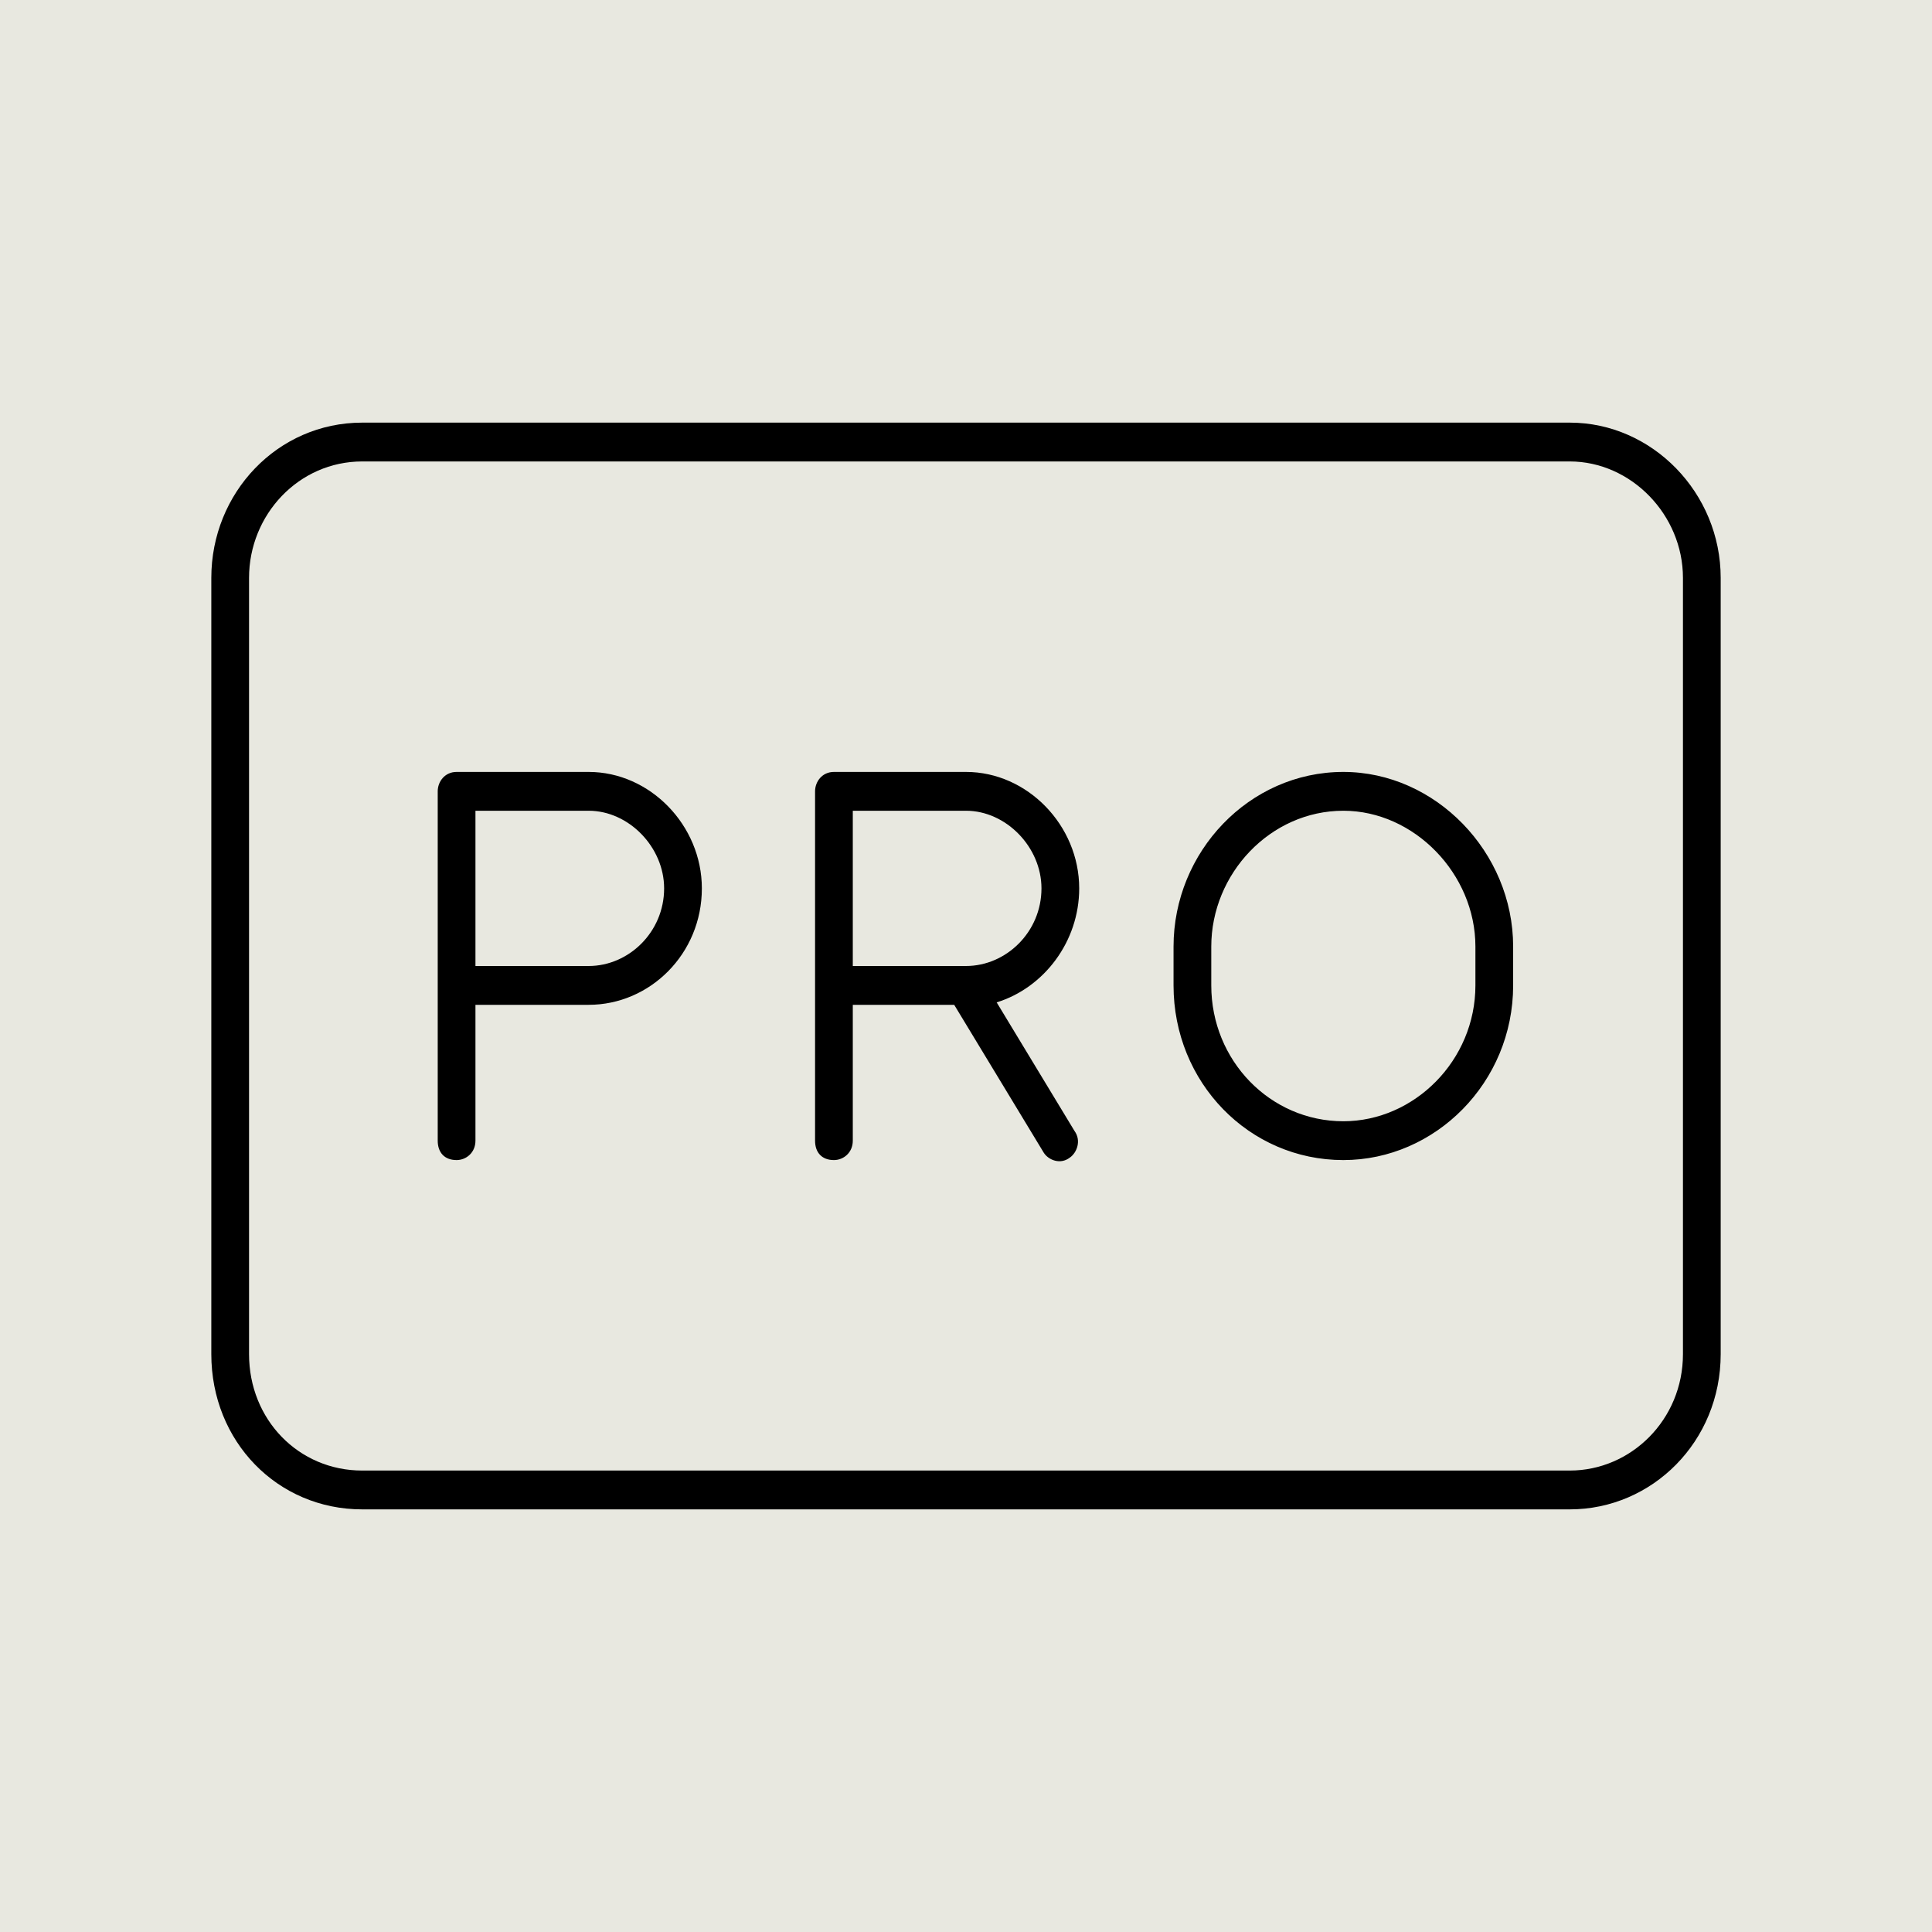
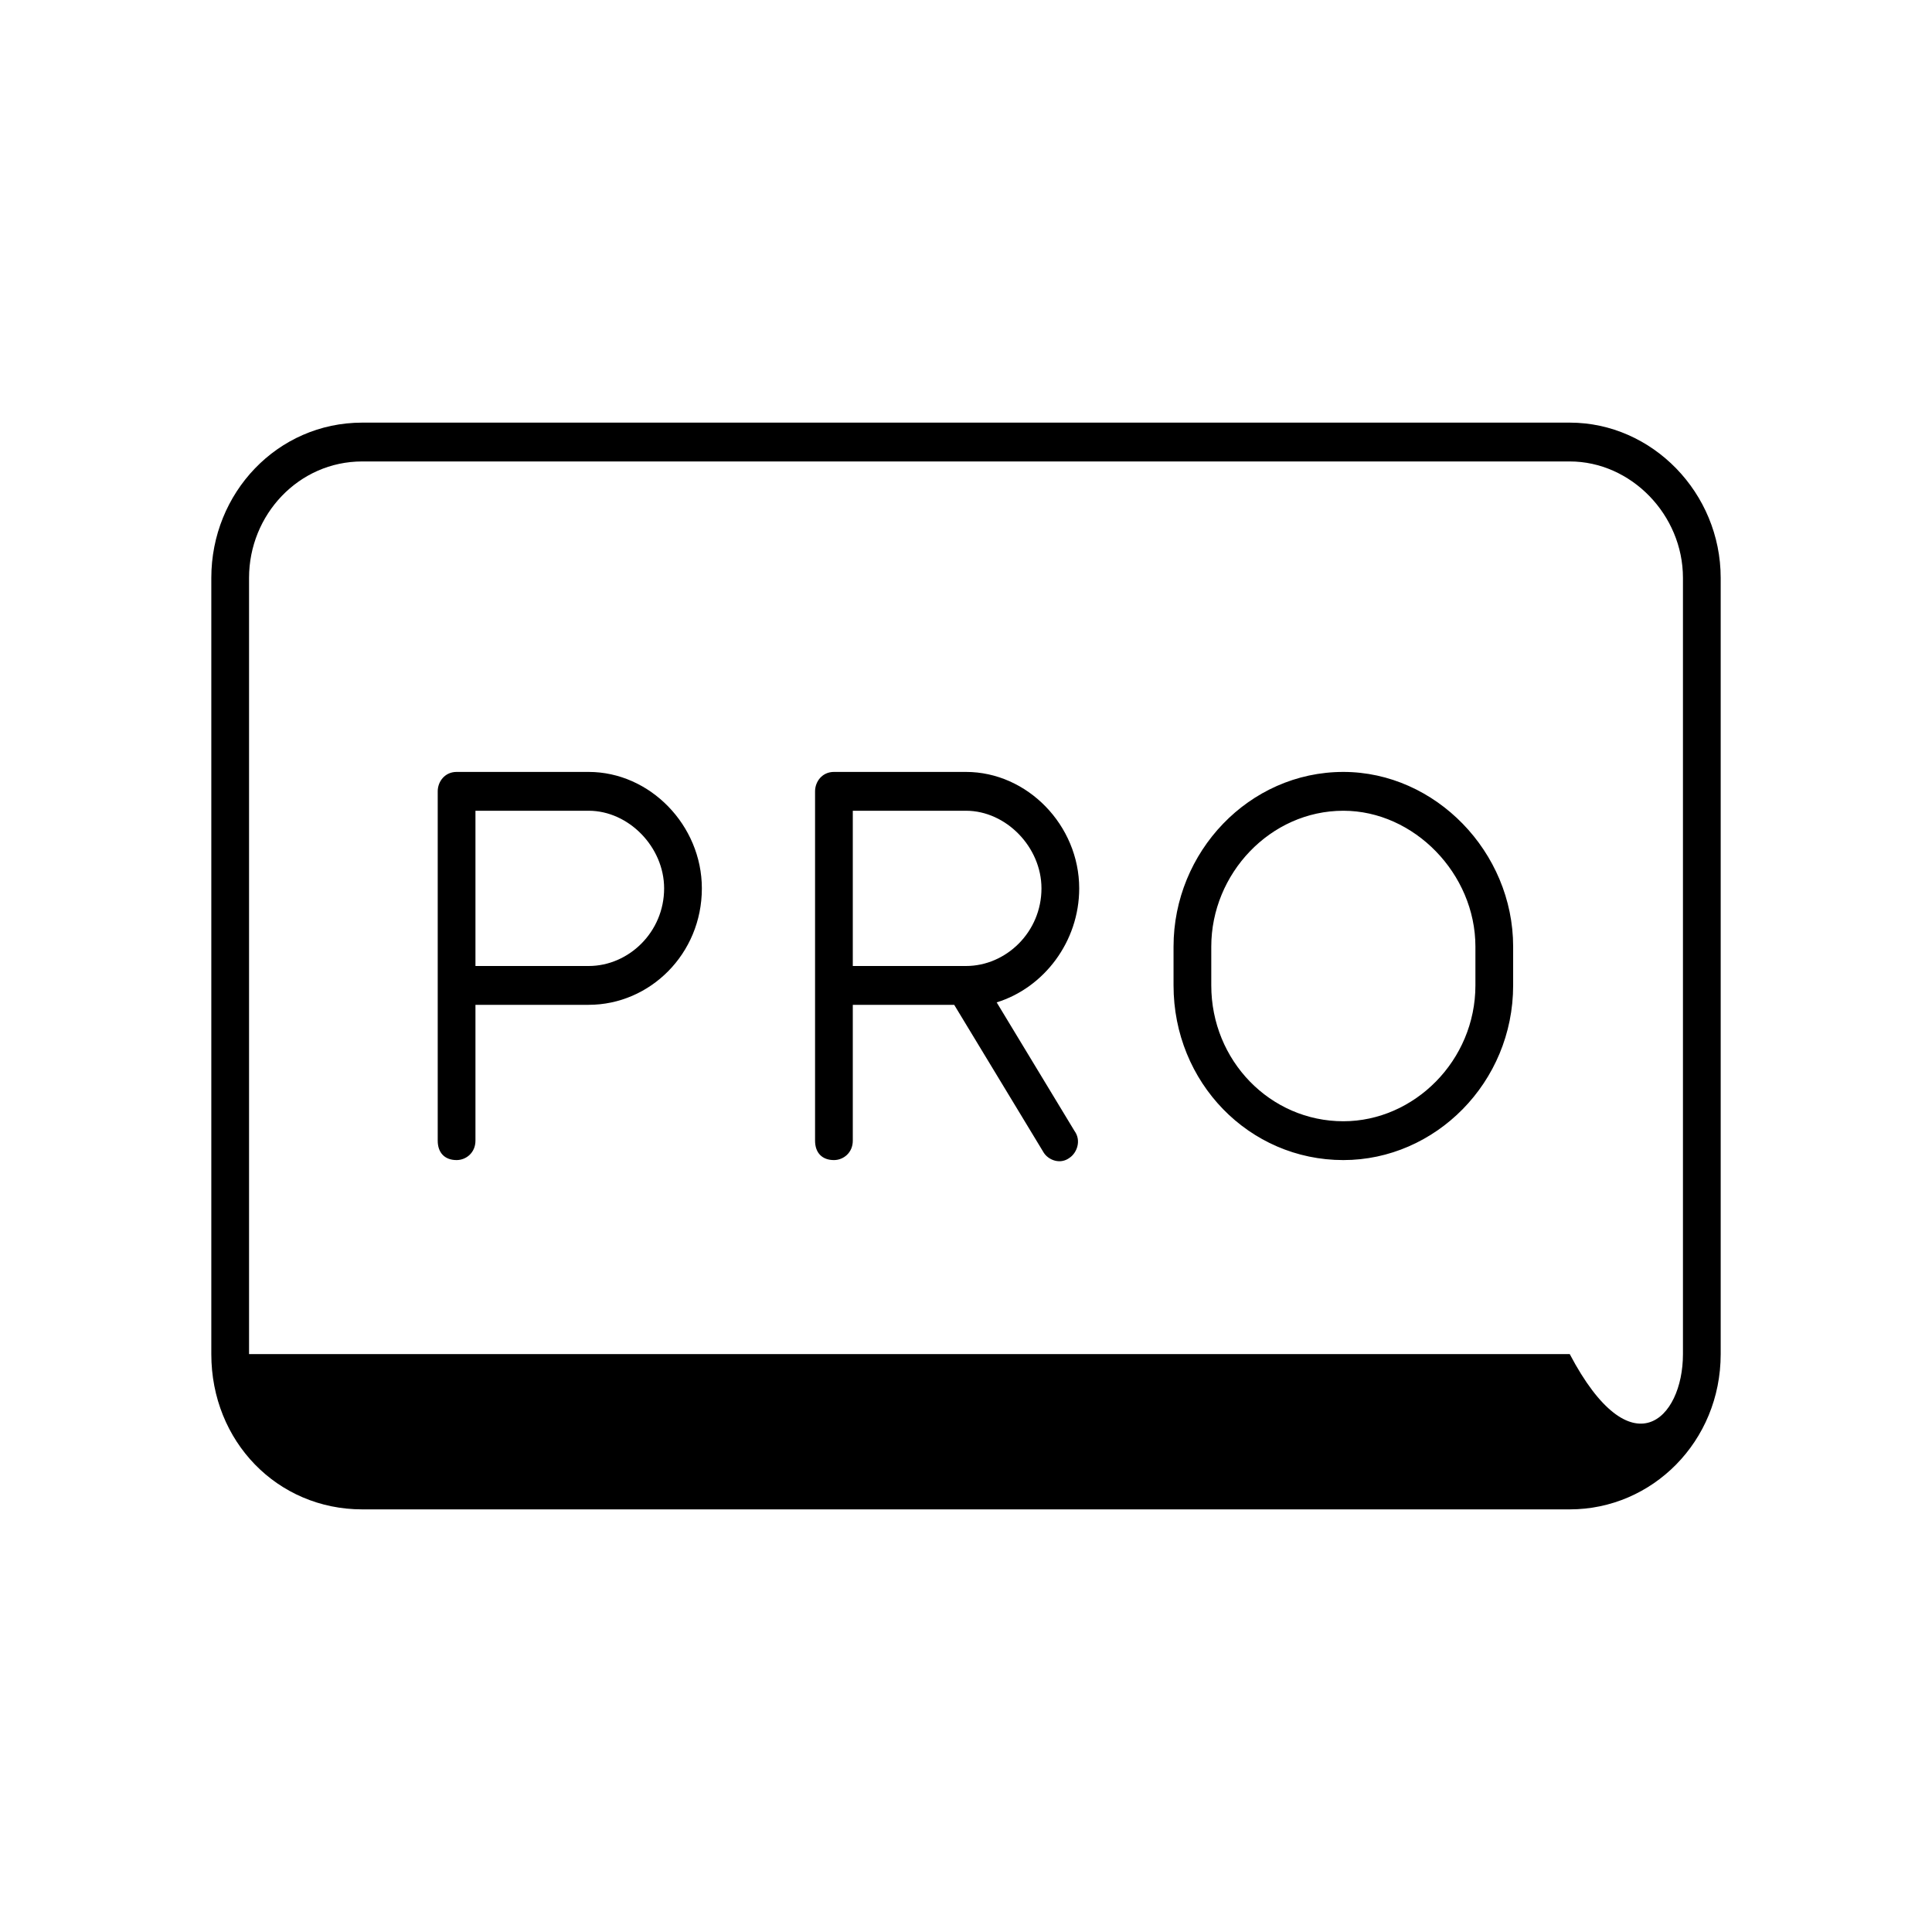
<svg xmlns="http://www.w3.org/2000/svg" width="64" height="64" viewBox="0 0 64 64" fill="none">
-   <rect width="64" height="64" fill="#E8E8E0" />
-   <path d="M19.5 25.571C21.531 25.571 23.25 27.339 23.25 29.429C23.25 31.598 21.531 33.286 19.5 33.286H15.75V37.786C15.75 38.188 15.438 38.429 15.125 38.429C14.734 38.429 14.5 38.188 14.5 37.786V26.214C14.5 25.893 14.734 25.571 15.125 25.571H19.5ZM22 29.429C22 28.062 20.828 26.857 19.5 26.857H15.75V32H19.5C20.828 32 22 30.875 22 29.429ZM27 26.214C27 25.893 27.234 25.571 27.625 25.571H32C34.031 25.571 35.75 27.339 35.75 29.429C35.75 31.196 34.578 32.723 33.016 33.205L35.594 37.464C35.828 37.786 35.672 38.188 35.438 38.348C35.125 38.589 34.734 38.429 34.578 38.188L31.609 33.286H28.25V37.786C28.25 38.188 27.938 38.429 27.625 38.429C27.234 38.429 27 38.188 27 37.786V26.214ZM28.25 32H32C33.328 32 34.5 30.875 34.5 29.429C34.5 28.062 33.328 26.857 32 26.857H28.25V32ZM50.125 31.357V32.643C50.125 35.857 47.547 38.429 44.5 38.429C41.375 38.429 38.875 35.857 38.875 32.643V31.357C38.875 28.223 41.375 25.571 44.5 25.571C47.547 25.571 50.125 28.223 50.125 31.357ZM40.125 32.643C40.125 35.134 42.078 37.143 44.5 37.143C46.844 37.143 48.875 35.134 48.875 32.643V31.357C48.875 28.946 46.844 26.857 44.5 26.857C42.078 26.857 40.125 28.946 40.125 31.357V32.643ZM7 19.143C7 16.33 9.188 14 12 14H52C54.734 14 57 16.33 57 19.143V44.857C57 47.75 54.734 50 52 50H12C9.188 50 7 47.75 7 44.857V19.143ZM8.25 19.143V44.857C8.25 47.027 9.891 48.714 12 48.714H52C54.031 48.714 55.75 47.027 55.75 44.857V19.143C55.75 17.054 54.031 15.286 52 15.286H12C9.891 15.286 8.25 17.054 8.25 19.143Z" fill="black" />
+   <path d="M19.5 25.571C21.531 25.571 23.25 27.339 23.25 29.429C23.25 31.598 21.531 33.286 19.5 33.286H15.75V37.786C15.75 38.188 15.438 38.429 15.125 38.429C14.734 38.429 14.5 38.188 14.5 37.786V26.214C14.5 25.893 14.734 25.571 15.125 25.571H19.5ZM22 29.429C22 28.062 20.828 26.857 19.5 26.857H15.75V32H19.5C20.828 32 22 30.875 22 29.429ZM27 26.214C27 25.893 27.234 25.571 27.625 25.571H32C34.031 25.571 35.75 27.339 35.75 29.429C35.75 31.196 34.578 32.723 33.016 33.205L35.594 37.464C35.828 37.786 35.672 38.188 35.438 38.348C35.125 38.589 34.734 38.429 34.578 38.188L31.609 33.286H28.25V37.786C28.25 38.188 27.938 38.429 27.625 38.429C27.234 38.429 27 38.188 27 37.786V26.214ZM28.25 32H32C33.328 32 34.5 30.875 34.5 29.429C34.5 28.062 33.328 26.857 32 26.857H28.25V32ZM50.125 31.357V32.643C50.125 35.857 47.547 38.429 44.5 38.429C41.375 38.429 38.875 35.857 38.875 32.643V31.357C38.875 28.223 41.375 25.571 44.5 25.571C47.547 25.571 50.125 28.223 50.125 31.357ZM40.125 32.643C40.125 35.134 42.078 37.143 44.5 37.143C46.844 37.143 48.875 35.134 48.875 32.643V31.357C48.875 28.946 46.844 26.857 44.5 26.857C42.078 26.857 40.125 28.946 40.125 31.357V32.643ZM7 19.143C7 16.33 9.188 14 12 14H52C54.734 14 57 16.33 57 19.143V44.857C57 47.75 54.734 50 52 50H12C9.188 50 7 47.75 7 44.857V19.143ZM8.25 19.143V44.857H52C54.031 48.714 55.75 47.027 55.75 44.857V19.143C55.75 17.054 54.031 15.286 52 15.286H12C9.891 15.286 8.25 17.054 8.25 19.143Z" fill="black" />
</svg>